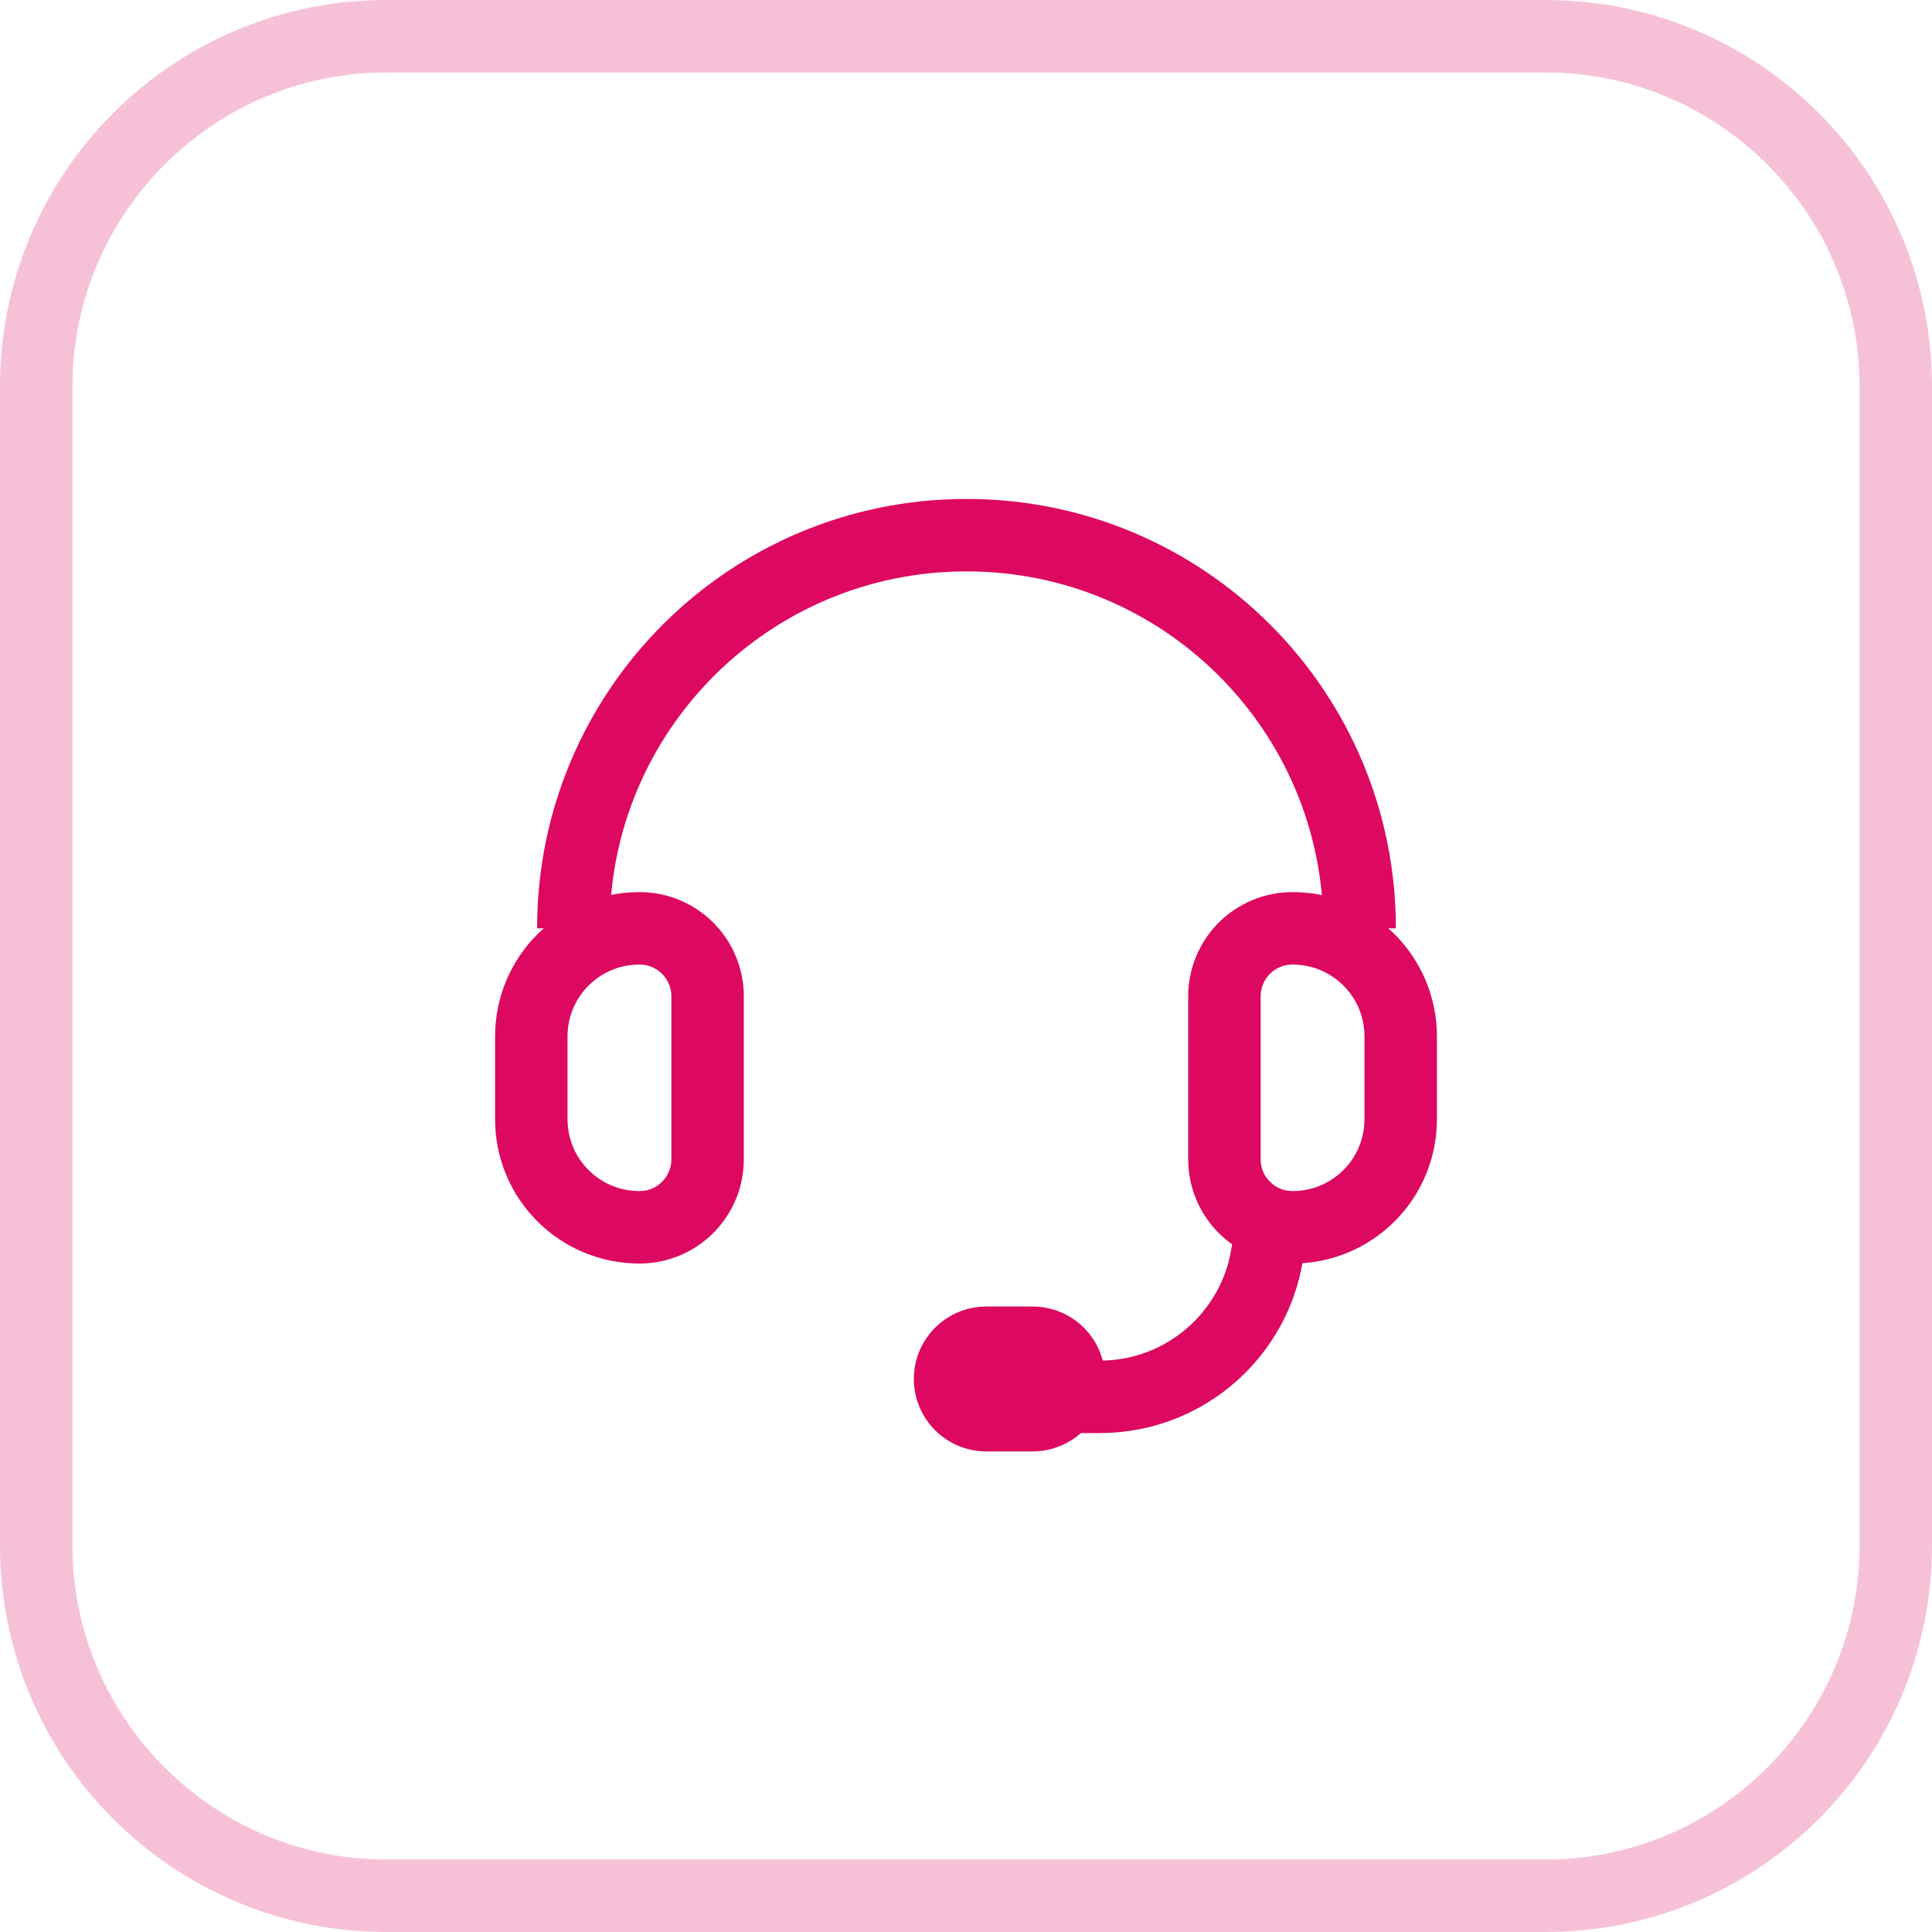
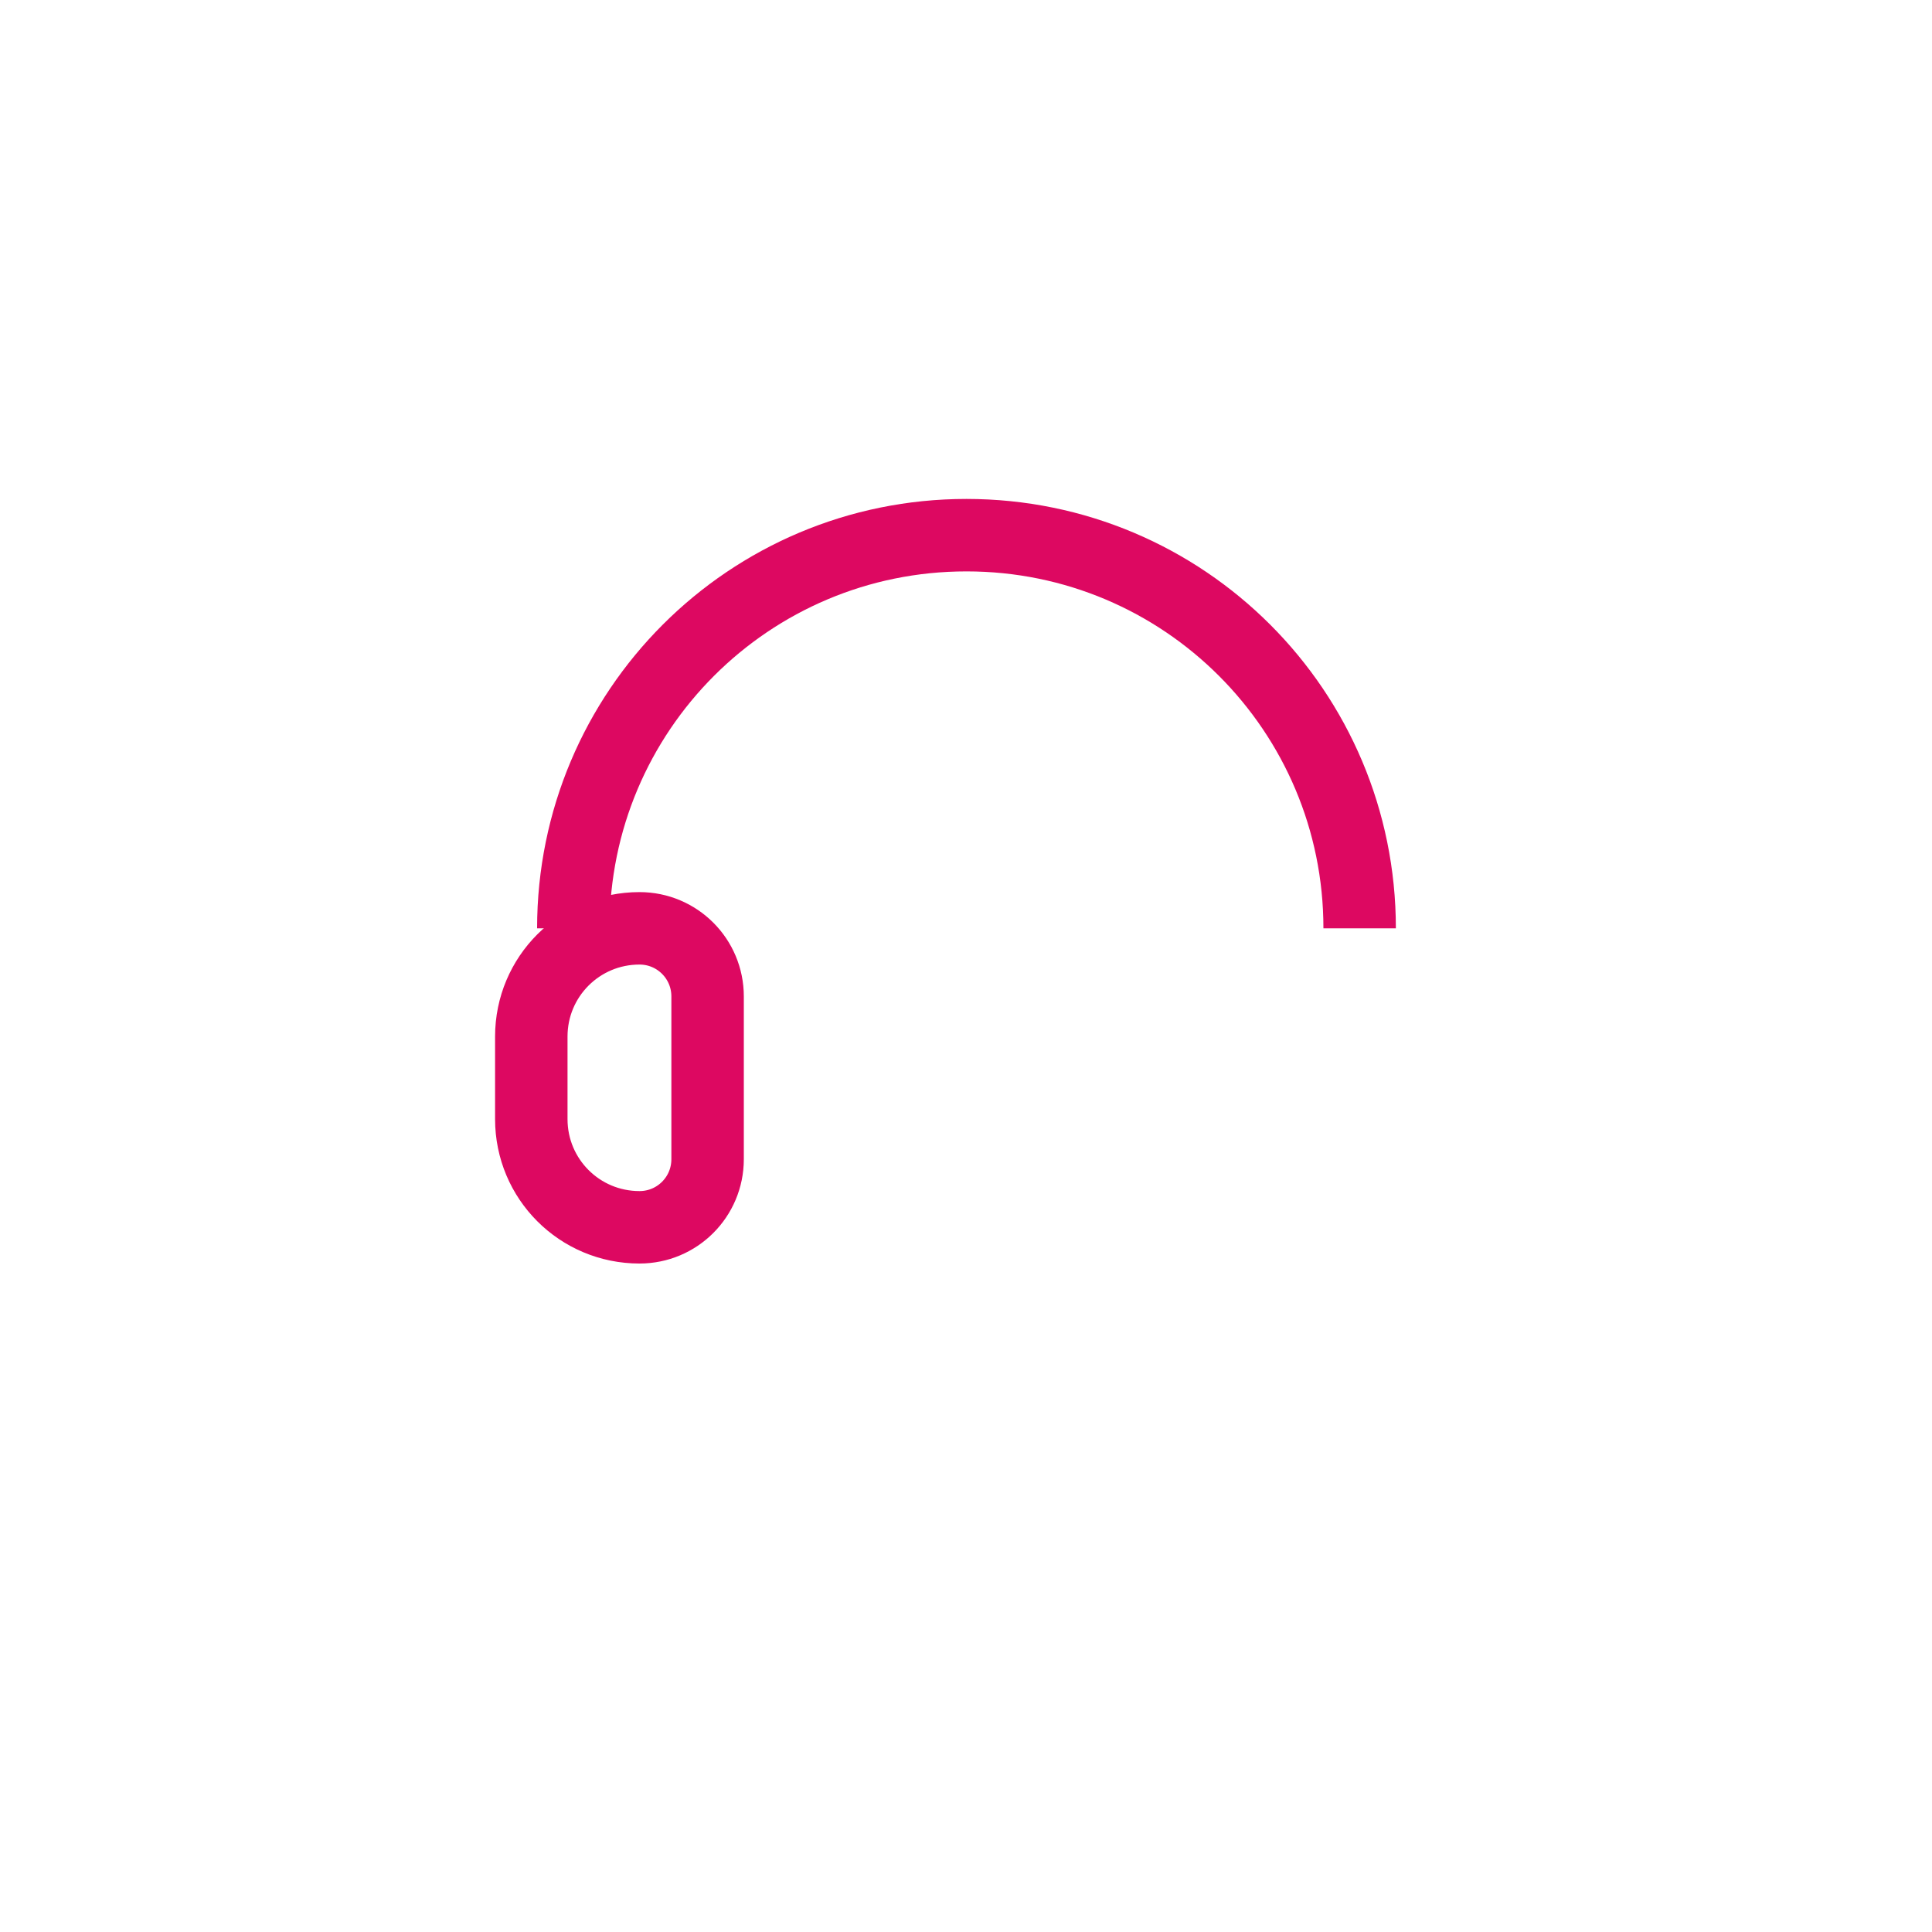
<svg xmlns="http://www.w3.org/2000/svg" id="Layer_1" data-name="Layer 1" viewBox="0 0 40 40">
  <defs>
    <style>.cls-1, .cls-2 { stroke-width: 1.5px; } .cls-1, .cls-2, .cls-3 { fill: none; stroke: #dd0861; } .cls-1, .cls-3 { stroke-linecap: round; stroke-linejoin: round; } .cls-2 { stroke-miterlimit: 10; } .cls-3 { stroke-width: 3px; } .cls-4 { opacity: .25; } .cls-5 { fill: #dd0861; stroke-width: 0px; }</style>
  </defs>
  <g id="Kundesupport">
    <g id="Group_4568" data-name="Group 4568">
      <path id="Path_6270" data-name="Path 6270" class="cls-2" d="m11.87,19.22c0-4.5,3.64-8.14,8.14-8.14h0c4.5,0,8.14,3.64,8.14,8.14h0" />
      <g id="Group_4567" data-name="Group 4567">
        <path id="Rectangle_4738" data-name="Rectangle 4738" class="cls-2" d="m13.24,19.22h0c.78,0,1.41.63,1.41,1.41v3.37c0,.78-.63,1.41-1.41,1.41h0c-1.24,0-2.24-1-2.24-2.24h0v-1.71c0-1.24,1-2.24,2.24-2.24Z" />
-         <path id="Rectangle_4739" data-name="Rectangle 4739" class="cls-2" d="m26.76,25.41h0c-.78,0-1.41-.63-1.41-1.41v-3.37c0-.78.63-1.41,1.41-1.41h0c1.24,0,2.24,1,2.24,2.24h0v1.71c0,1.24-1,2.24-2.24,2.24Z" />
      </g>
    </g>
    <g id="Group_4569" data-name="Group 4569">
-       <path id="Path_6271" data-name="Path 6271" class="cls-1" d="m26.28,25.41h0c0,1.94-1.57,3.51-3.51,3.51h-2.31" />
-       <line id="Line_101" data-name="Line 101" class="cls-3" x1="20.42" y1="28.55" x2="21.38" y2="28.55" />
-     </g>
+       </g>
  </g>
  <g class="cls-4">
-     <path class="cls-5" d="m32,1.5c3.58,0,6.5,2.92,6.5,6.5v24c0,3.58-2.92,6.5-6.5,6.5H8c-3.58,0-6.5-2.92-6.5-6.5V8c0-3.58,2.92-6.5,6.5-6.5h24m0-1.5H8C3.58,0,0,3.58,0,8v24c0,4.42,3.58,8,8,8h24c4.42,0,8-3.58,8-8V8c0-4.42-3.58-8-8-8h0Z" />
-   </g>
+     </g>
</svg>